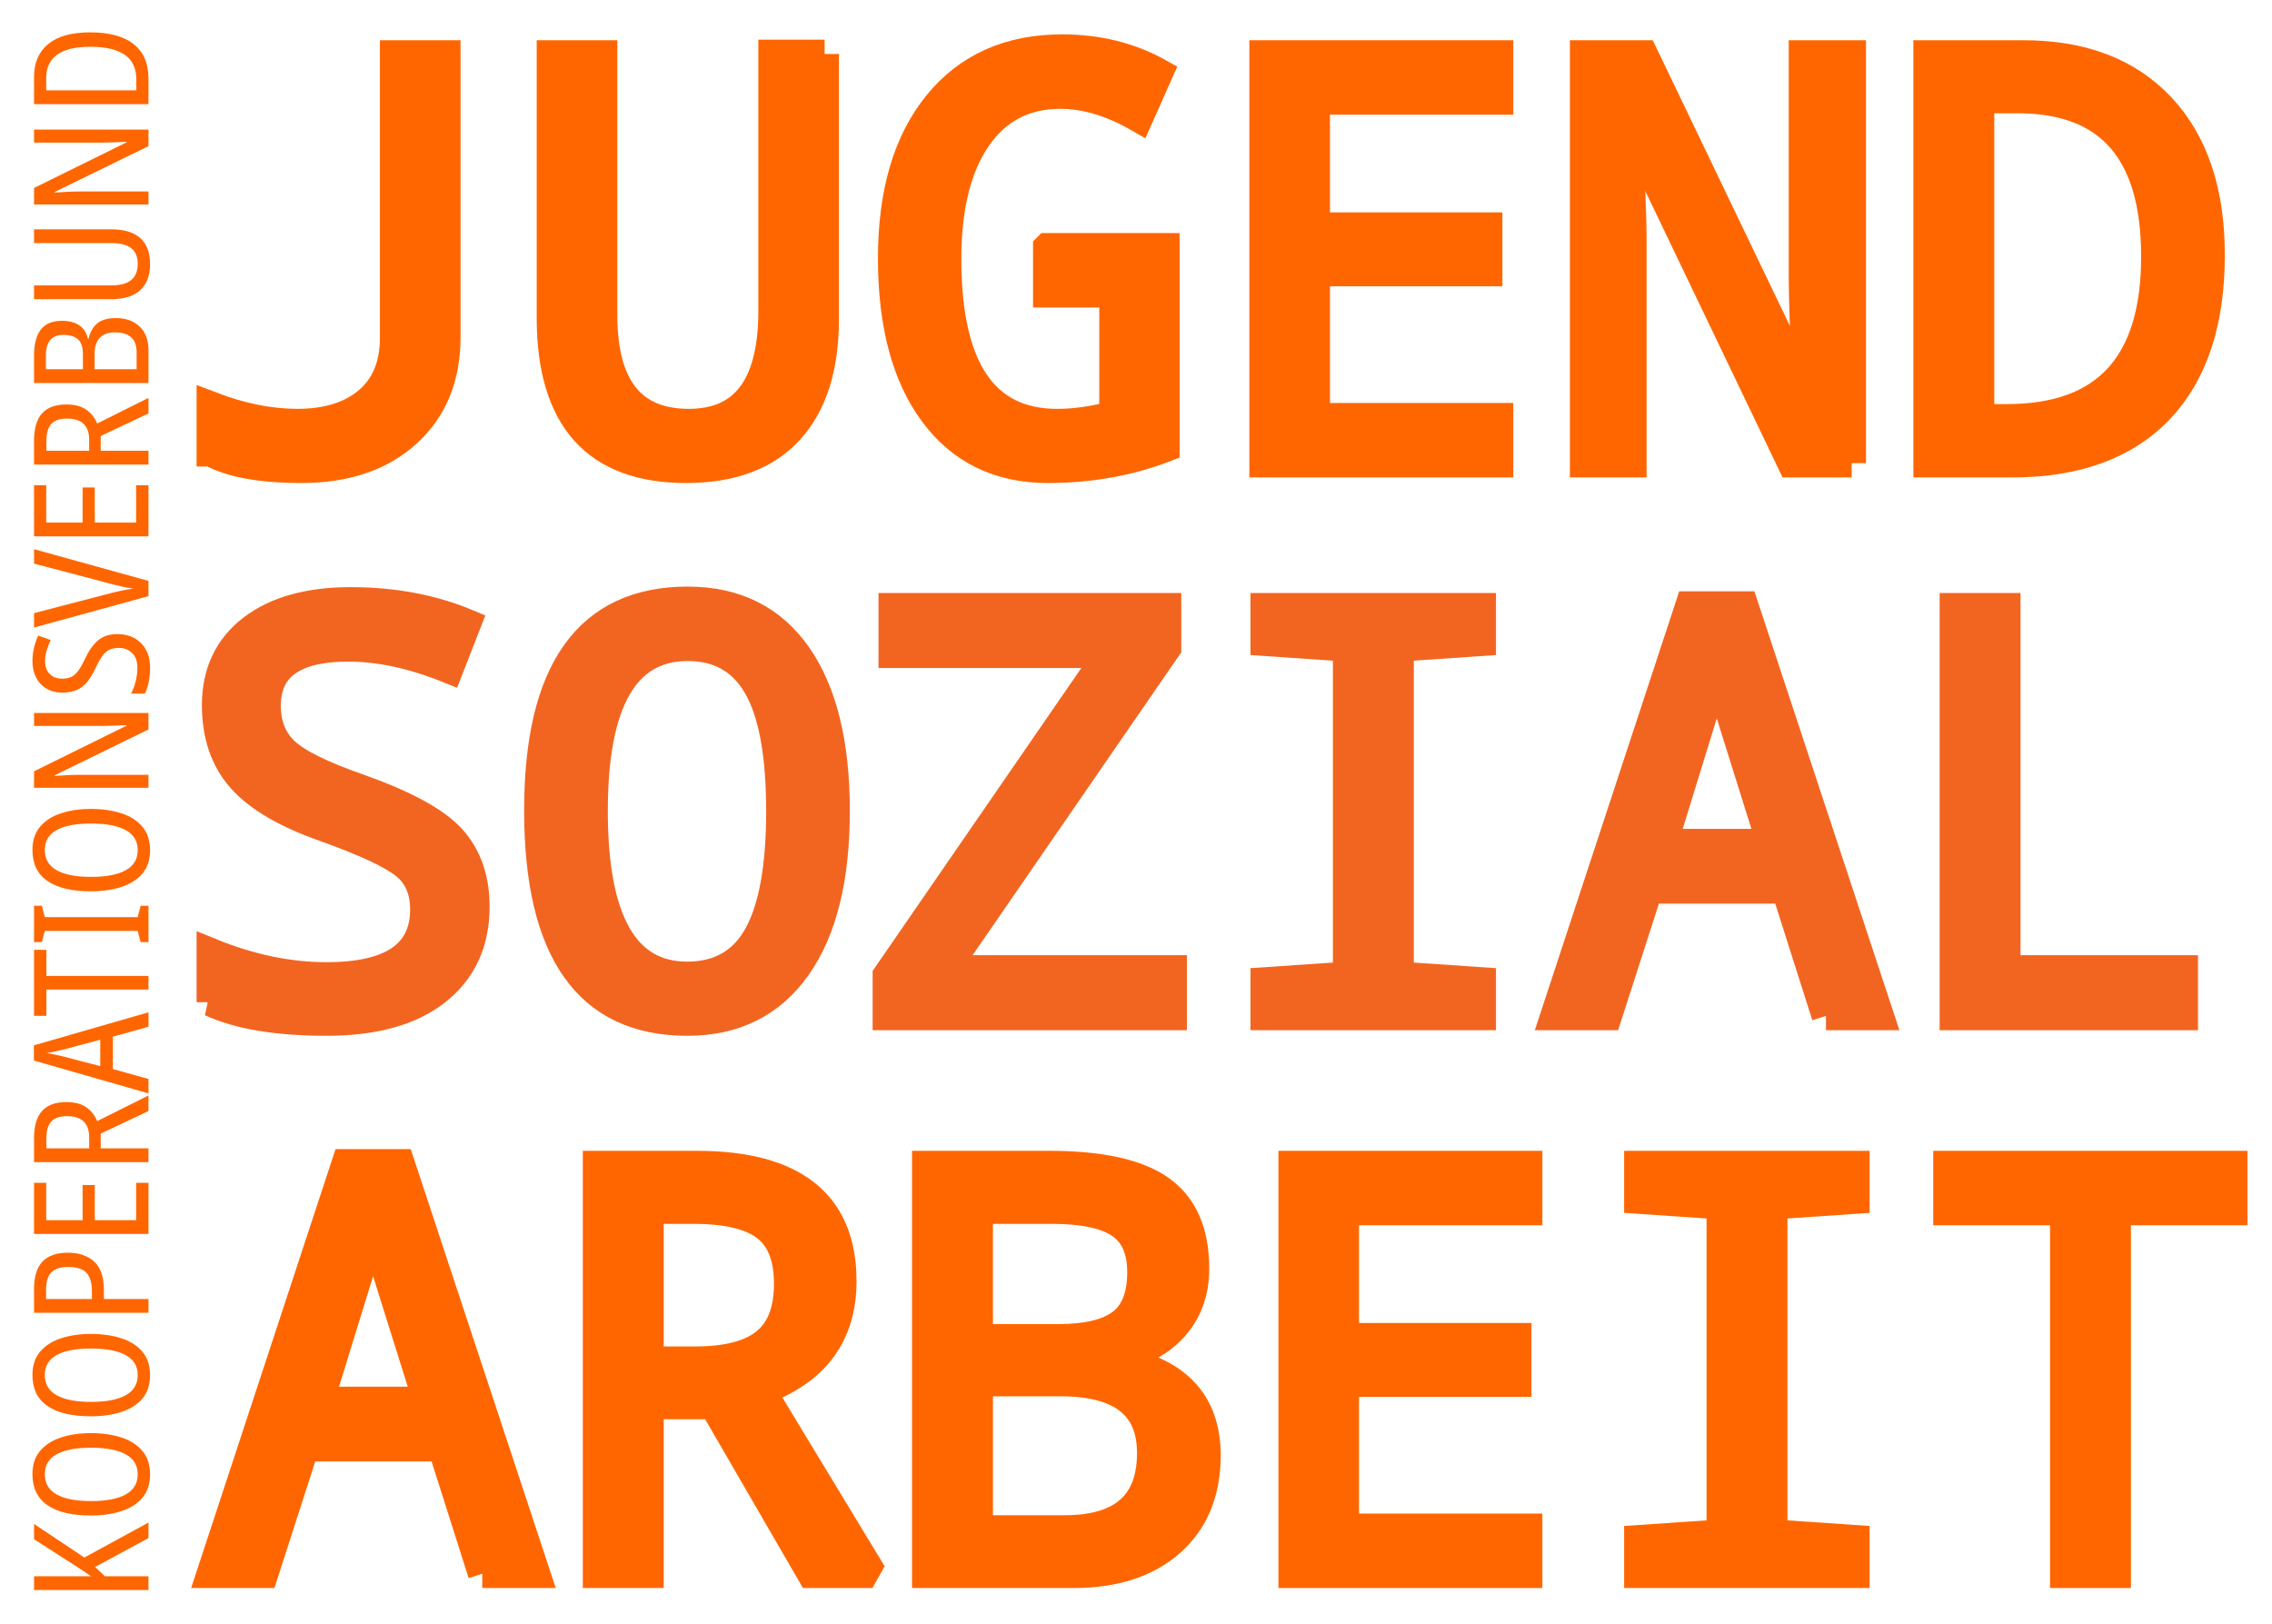
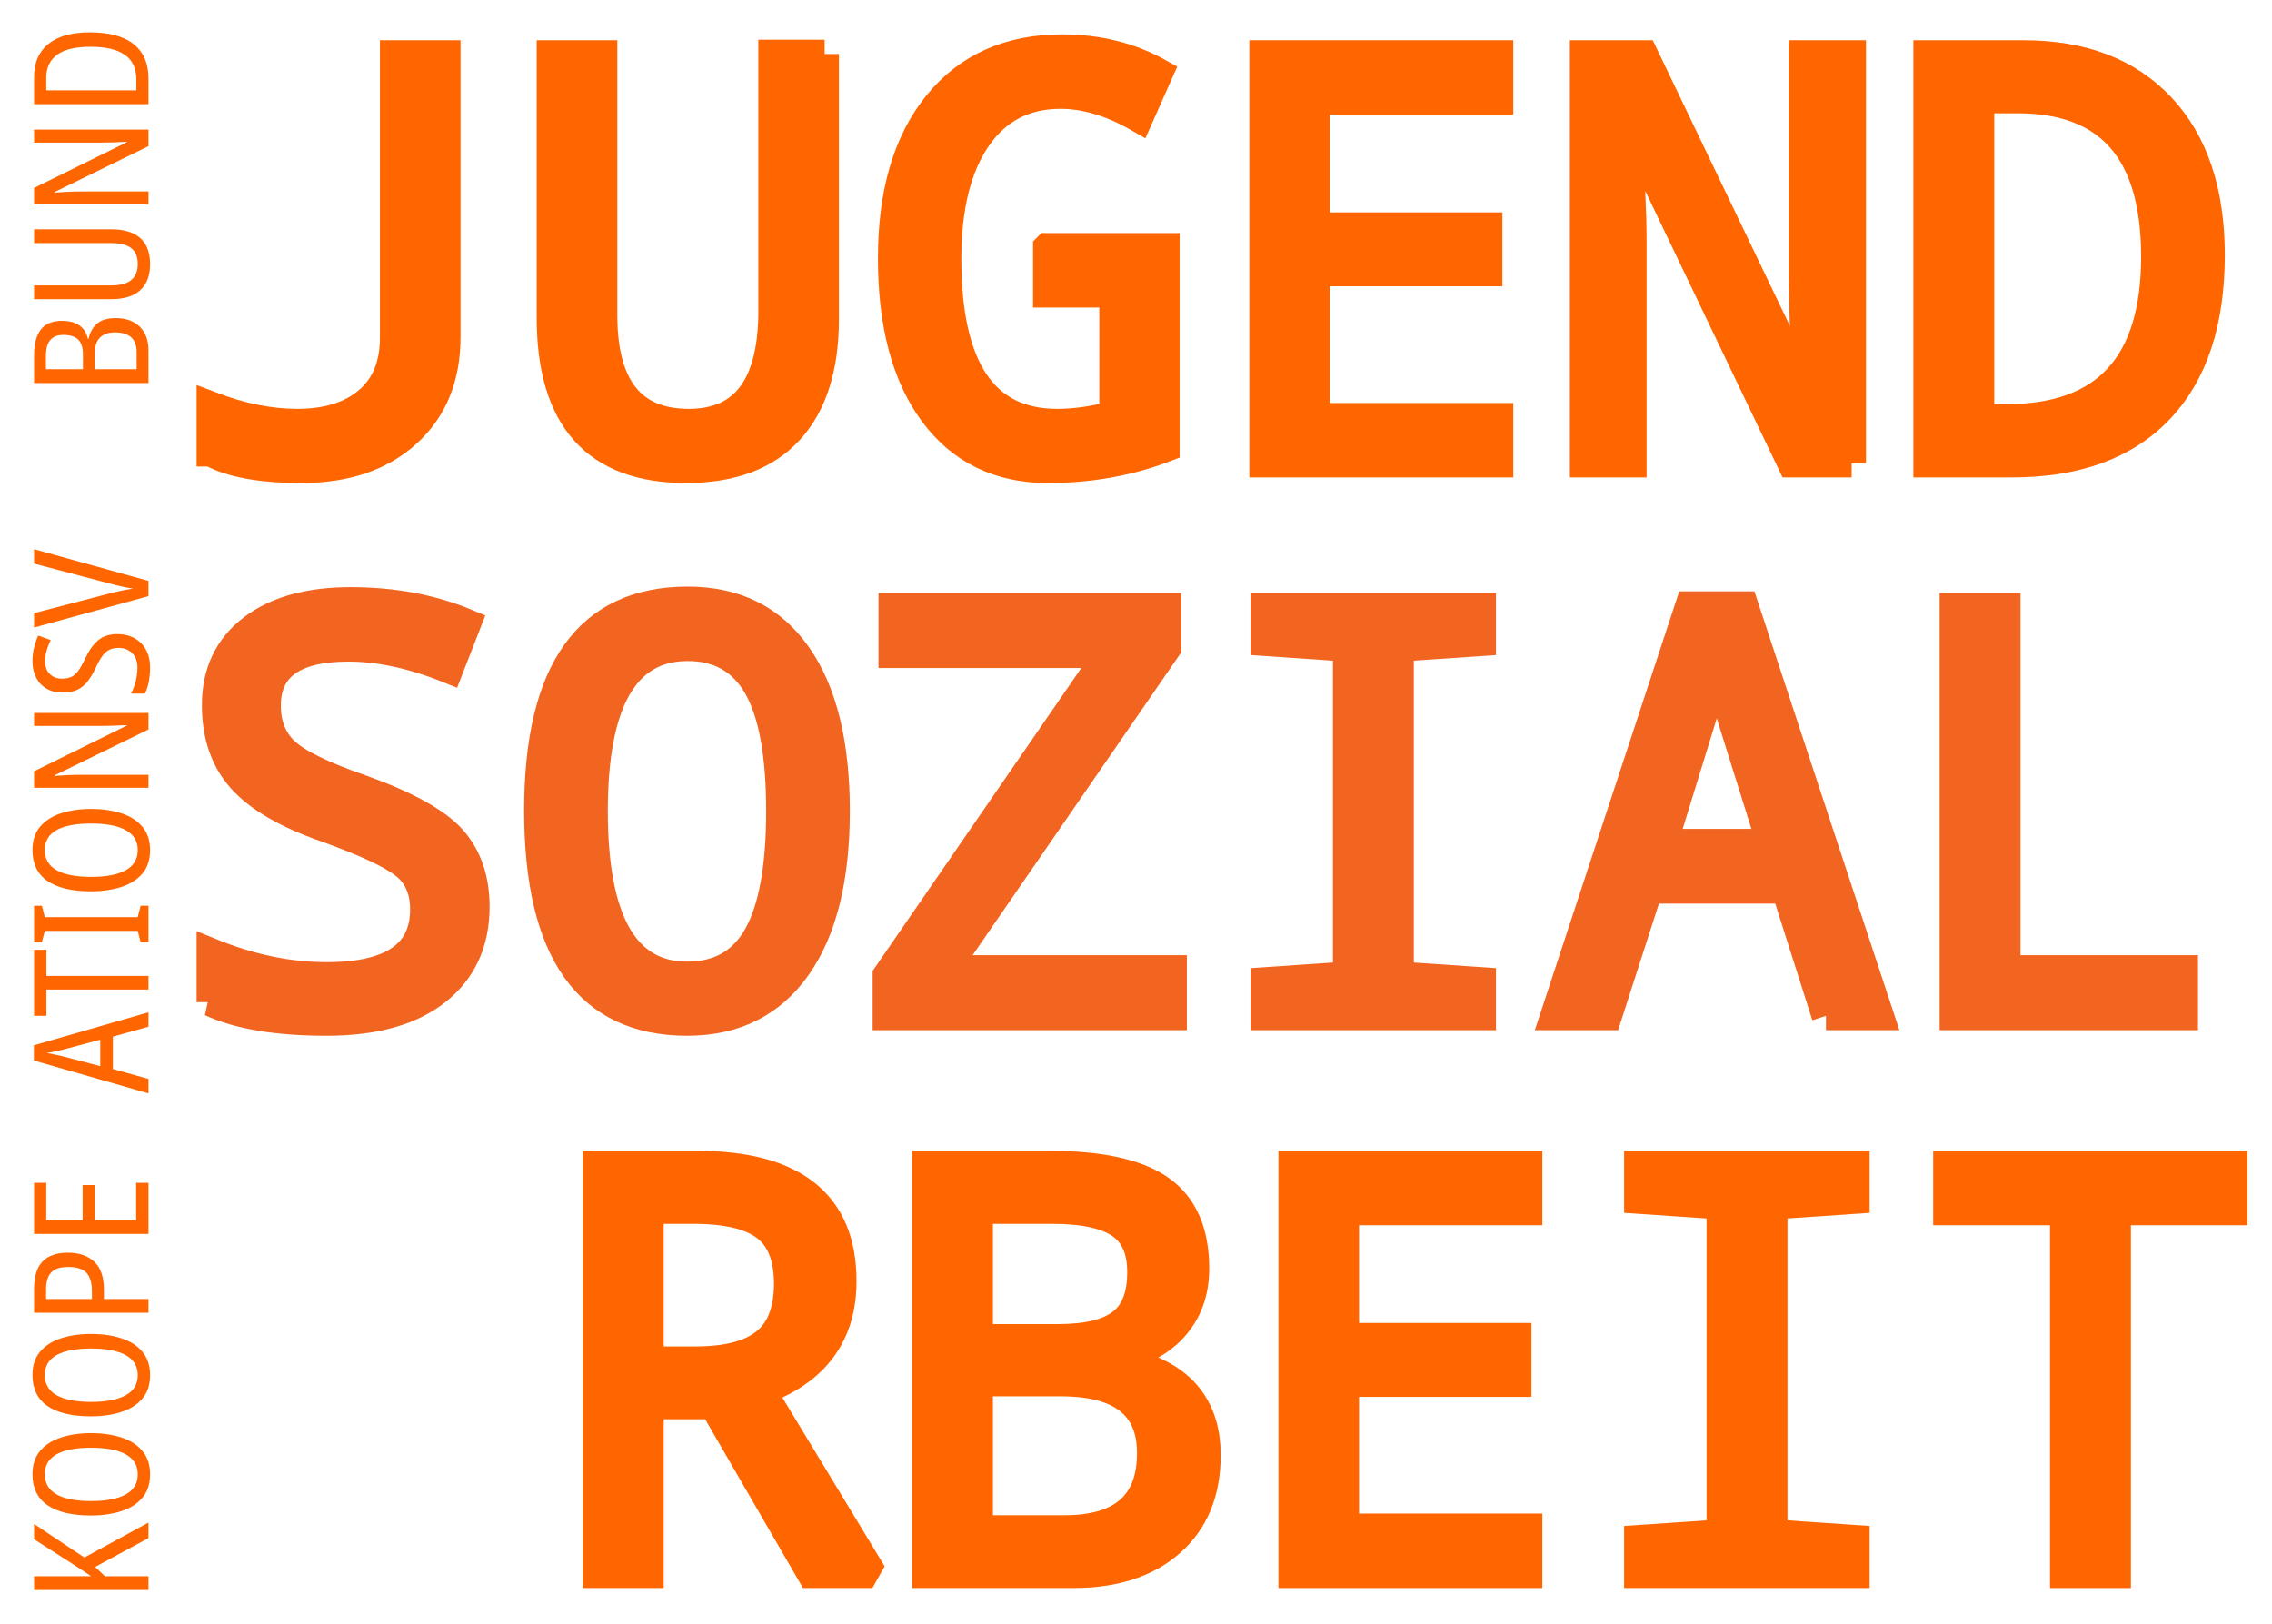
<svg xmlns="http://www.w3.org/2000/svg" width="100%" height="100%" viewBox="0 0 827 591" version="1.1" xml:space="preserve" style="fill-rule:evenodd;clip-rule:evenodd;stroke-linecap:square;stroke-miterlimit:2;">
  <g id="Jugend_pfad">
    <g>
      <path d="M76.772,164.608l-0,-16.887c10.986,4.205 21.464,6.307 31.433,6.307c10.918,0 19.531,-2.695 25.838,-8.087c6.307,-5.391 9.46,-13.071 9.46,-23.041l0,-103.047l18.921,-0l0,102.844c0,14.648 -4.764,26.296 -14.292,34.943c-9.528,8.646 -22.329,12.97 -38.401,12.97c-14.717,-0 -25.703,-2.001 -32.959,-6.002Z" style="fill:#f60;fill-rule:nonzero;stroke:#f60;stroke-width:10.42px;" />
      <path d="M300.16,19.649l0,96.436c0,17.632 -4.272,31.128 -12.817,40.487c-8.545,9.358 -21.091,14.038 -37.638,14.038c-32.756,-0 -49.134,-18.311 -49.134,-54.932l0,-95.825l18.921,-0l0,94.808c0,26.245 10.41,39.367 31.23,39.367c20.006,0 30.178,-13.19 30.517,-39.571l0,-94.808l18.921,0Z" style="fill:#f60;fill-rule:nonzero;stroke:#f60;stroke-width:10.42px;" />
      <path d="M381.235,90.043l42.928,0l0,72.937c-13.224,5.086 -27.465,7.63 -42.724,7.63c-17.768,-0 -31.654,-6.765 -41.657,-20.295c-10.003,-13.529 -15.004,-32.297 -15.004,-56.305c-0,-23.803 5.493,-42.47 16.479,-55.999c10.987,-13.53 26.11,-20.294 45.37,-20.294c13.021,-0 24.753,2.916 35.197,8.748l-7.324,16.479c-9.902,-5.696 -19.396,-8.545 -28.484,-8.545c-13.02,0 -23.159,5.273 -30.415,15.819c-7.257,10.545 -10.885,25.211 -10.885,43.996c-0,39.876 13.36,59.814 40.08,59.814c6.578,0 13.427,-0.983 20.548,-2.95l0,-44.352l-24.109,0l0,-16.683Z" style="fill:#f60;fill-rule:nonzero;stroke:#f60;stroke-width:10.42px;" />
      <path d="M545.623,168.575l-85.652,0l-0,-148.722l85.652,-0l0,16.683l-66.731,-0l-0,45.98l62.764,-0l0,16.479l-62.764,0l-0,52.897l66.731,0l0,16.683Z" style="fill:#f60;fill-rule:nonzero;stroke:#f60;stroke-width:10.42px;" />
      <path d="M674.001,168.575l-21.871,0l-59.001,-123.087l-0.814,-0c1.221,18.785 1.831,32.925 1.831,42.419l0,80.668l-17.496,0l-0,-148.722l21.667,-0l58.797,122.477l0.611,-0c-0.95,-20.549 -1.425,-34.248 -1.425,-41.097l0,-81.38l17.701,-0l-0,148.722Z" style="fill:#f60;fill-rule:nonzero;stroke:#f60;stroke-width:10.42px;" />
      <path d="M701.67,168.575l-0,-148.722l34.79,-0c21.498,-0 38.232,6.408 50.201,19.226c11.97,12.817 17.955,30.721 17.955,53.711c-0,24.482 -6.205,43.233 -18.616,56.254c-12.41,13.021 -30.314,19.531 -53.711,19.531l-30.619,0Zm19.023,-132.548l-0,116.272l9.765,0c36.079,0 54.118,-19.633 54.118,-58.899c0,-38.249 -16.717,-57.373 -50.151,-57.373l-13.732,0Z" style="fill:#f60;fill-rule:nonzero;stroke:#f60;stroke-width:10.42px;" />
    </g>
  </g>
  <g id="Sozial_pfad">
    <g>
      <path d="M76.772,364.805l-0,-18.107c14.309,5.832 28.347,8.748 42.114,8.748c23.736,0 35.604,-8.138 35.604,-24.414c-0,-7.053 -2.391,-12.478 -7.172,-16.276c-4.781,-3.798 -14.462,-8.308 -29.042,-13.529c-14.106,-4.951 -24.228,-10.868 -30.365,-17.752c-6.138,-6.883 -9.207,-15.818 -9.207,-26.804c0,-11.8 4.358,-21.04 13.072,-27.72c8.715,-6.68 20.667,-10.02 35.858,-10.02c15.53,-0 29.636,2.645 42.318,7.934l-6.51,16.683c-13.089,-5.289 -25.296,-7.934 -36.622,-7.934c-19.87,-0 -29.805,7.087 -29.805,21.26c-0,6.918 2.221,12.479 6.663,16.683c4.442,4.205 13.614,8.715 27.517,13.53c16.683,5.968 27.822,12.122 33.416,18.463c5.595,6.341 8.393,14.496 8.393,24.465c-0,13.021 -4.697,23.244 -14.089,30.67c-9.393,7.426 -22.736,11.139 -40.029,11.139c-17.972,-0 -32.01,-2.34 -42.114,-7.019Z" style="fill:#f26521;fill-rule:nonzero;stroke:#f26521;stroke-width:10.42px;" />
      <path d="M250.111,371.824c-36.078,-0 -54.117,-25.601 -54.117,-76.803c-0,-50.862 18.107,-76.294 54.321,-76.294c17.361,0 30.67,6.629 39.927,19.888c9.257,13.258 13.886,32.128 13.886,56.61c-0,24.482 -4.68,43.369 -14.038,56.661c-9.359,13.292 -22.685,19.938 -39.979,19.938Zm0,-16.581c11.733,-0 20.329,-4.917 25.788,-14.751c5.459,-9.833 8.189,-24.922 8.189,-45.267c-0,-20.549 -2.764,-35.655 -8.291,-45.319c-5.527,-9.664 -14.021,-14.496 -25.482,-14.496c-22.854,0 -34.281,19.938 -34.281,59.815c-0,40.012 11.359,60.018 34.077,60.018Z" style="fill:#f26521;fill-rule:nonzero;stroke:#f26521;stroke-width:10.42px;" />
      <path d="M426.808,369.789l-103.963,0l0,-14.75l80.668,-117.086l-78.532,0l0,-16.886l99.793,0l-0,14.75l-80.668,117.086l82.702,-0l0,16.886Z" style="fill:#f26521;fill-rule:nonzero;stroke:#f26521;stroke-width:10.42px;" />
      <path d="M539.316,369.789l-78.938,0l-0,-12.512l30.009,-2.034l-0,-119.629l-30.009,-2.035l-0,-12.512l78.938,0l0,12.512l-29.907,2.035l0,119.629l29.907,2.034l0,12.512Z" style="fill:#f26521;fill-rule:nonzero;stroke:#f26521;stroke-width:10.42px;" />
      <path d="M664.642,369.789l-14.649,-46.081l-49.947,-0l-14.851,46.081l-19.328,0l49.133,-149.332l19.836,-0l49.337,149.332l-19.531,0Zm-20.04,-62.866l-13.529,-43.131c-2.645,-8.41 -4.748,-16.073 -6.307,-22.99c-1.357,6.714 -2.916,12.919 -4.68,18.615l-14.648,47.506l39.164,0Z" style="fill:#f26521;fill-rule:nonzero;stroke:#f26521;stroke-width:10.42px;" />
      <path d="M711.232,369.789l0,-148.722l19.023,0l-0,131.836l64.595,-0l0,16.886l-83.618,0Z" style="fill:#f26521;fill-rule:nonzero;stroke:#f26521;stroke-width:10.42px;" />
    </g>
  </g>
  <g id="Arbeit_pfad">
-     <path d="M175.547,572.835l-14.649,-46.082l-49.947,0l-14.852,46.082l-19.327,-0l49.133,-149.333l19.836,-0l49.337,149.333l-19.531,-0Zm-20.04,-62.867l-13.529,-43.131c-2.645,-8.409 -4.748,-16.073 -6.307,-22.99c-1.357,6.714 -2.917,12.919 -4.68,18.616l-14.648,47.505l39.164,0Z" style="fill:#f60;fill-rule:nonzero;stroke:#f60;stroke-width:10.42px;" />
    <path d="M236.379,511.393l-0,61.442l-19.023,-0l-0,-148.723l36.316,0c35.265,0 52.897,14.072 52.897,42.216c0,19.464 -9.8,32.756 -29.399,39.877l40.385,66.63l-22.277,-0l-35.604,-61.442l-23.295,-0Zm-0,-16.073l16.683,-0c11.596,-0 20.141,-2.238 25.634,-6.714c5.493,-4.476 8.24,-11.597 8.24,-21.362c0,-9.562 -2.713,-16.446 -8.138,-20.65c-5.425,-4.205 -14.174,-6.307 -26.245,-6.307l-16.174,-0l-0,55.033Z" style="fill:#f60;fill-rule:nonzero;stroke:#f60;stroke-width:10.42px;" />
    <path d="M337.188,424.112l44.759,0c18.582,0 32.061,2.967 40.436,8.901c8.376,5.934 12.563,15.513 12.563,28.738c0,8.68 -2.662,15.903 -7.985,21.667c-5.324,5.765 -12.529,9.257 -21.617,10.478l0,1.017c22.515,3.662 33.773,15.259 33.773,34.79c0,13.428 -4.323,23.973 -12.97,31.637c-8.647,7.663 -20.43,11.495 -35.349,11.495l-53.61,-0l0,-148.723Zm19.023,63.07l28.89,-0c10.579,-0 18.294,-1.865 23.142,-5.595c4.849,-3.73 7.274,-9.901 7.274,-18.514c-0,-8.138 -2.594,-13.97 -7.782,-17.497c-5.188,-3.526 -13.411,-5.289 -24.669,-5.289l-26.855,-0l-0,46.895Zm-0,15.869l-0,53.711l31.23,0c21.091,0 31.636,-9.291 31.636,-27.873c0,-17.225 -10.986,-25.838 -32.959,-25.838l-29.907,0Z" style="fill:#f60;fill-rule:nonzero;stroke:#f60;stroke-width:10.42px;" />
    <path d="M556.203,572.835l-85.653,-0l0,-148.723l85.653,0l-0,16.683l-66.732,0l0,45.98l62.765,0l-0,16.48l-62.765,-0l0,52.897l66.732,-0l-0,16.683Z" style="fill:#f60;fill-rule:nonzero;stroke:#f60;stroke-width:10.42px;" />
    <path d="M675.323,572.835l-78.939,-0l0,-12.513l30.009,-2.034l0,-119.629l-30.009,-2.034l0,-12.513l78.939,0l0,12.513l-29.907,2.034l-0,119.629l29.907,2.034l0,12.513Z" style="fill:#f60;fill-rule:nonzero;stroke:#f60;stroke-width:10.42px;" />
    <path d="M770.436,572.835l-19.022,-0l-0,-132.04l-42.522,0l0,-16.683l103.964,0l-0,16.683l-42.42,0l0,132.04Z" style="fill:#f60;fill-rule:nonzero;stroke:#f60;stroke-width:10.42px;" />
  </g>
  <g id="Kooperationsverbund_pfad">
    <path d="M54.044,554.217l0,5.659l-19.425,10.5l3.559,3.383l15.866,-0l0,5.017l-41.65,-0l0,-5.017l20.767,-0c-0.778,-0.545 -1.711,-1.176 -2.8,-1.896c-1.089,-0.719 -2.353,-1.546 -3.792,-2.479l-14.175,-9.1l0,-5.542l18.317,12.192l23.333,-12.717Z" style="fill:#f60;fill-rule:nonzero;" />
    <path d="M33.161,521.667c4.083,0 7.749,0.525 10.996,1.575c3.247,1.05 5.804,2.684 7.671,4.9c1.866,2.217 2.8,5.056 2.8,8.517c-0,3.539 -0.953,6.407 -2.859,8.604c-1.905,2.197 -4.482,3.811 -7.729,4.842c-3.247,1.03 -6.893,1.546 -10.937,1.546c-6.923,-0 -12.202,-1.255 -15.838,-3.763c-3.636,-2.508 -5.454,-6.271 -5.454,-11.287c0,-3.462 0.933,-6.291 2.8,-8.488c1.867,-2.197 4.404,-3.821 7.613,-4.871c3.208,-1.05 6.854,-1.575 10.937,-1.575Zm0,24.734c5.483,-0 9.683,-0.807 12.6,-2.421c2.917,-1.614 4.375,-4.054 4.375,-7.321c0,-3.228 -1.449,-5.649 -4.346,-7.263c-2.897,-1.613 -7.107,-2.42 -12.629,-2.42c-5.522,-0 -9.712,0.797 -12.571,2.391c-2.858,1.595 -4.287,4.006 -4.287,7.234c-0,3.305 1.439,5.765 4.316,7.379c2.878,1.614 7.059,2.421 12.542,2.421Z" style="fill:#f60;fill-rule:nonzero;" />
    <path d="M33.161,485.559c4.083,-0 7.749,0.525 10.996,1.575c3.247,1.05 5.804,2.683 7.671,4.9c1.866,2.217 2.8,5.055 2.8,8.517c-0,3.538 -0.953,6.407 -2.859,8.604c-1.905,2.197 -4.482,3.811 -7.729,4.841c-3.247,1.031 -6.893,1.546 -10.937,1.546c-6.923,0 -12.202,-1.254 -15.838,-3.762c-3.636,-2.509 -5.454,-6.271 -5.454,-11.288c0,-3.461 0.933,-6.29 2.8,-8.487c1.867,-2.197 4.404,-3.821 7.613,-4.871c3.208,-1.05 6.854,-1.575 10.937,-1.575Zm0,24.733c5.483,0 9.683,-0.807 12.6,-2.421c2.917,-1.613 4.375,-4.054 4.375,-7.32c0,-3.228 -1.449,-5.649 -4.346,-7.263c-2.897,-1.614 -7.107,-2.421 -12.629,-2.421c-5.522,0 -9.712,0.797 -12.571,2.392c-2.858,1.594 -4.287,4.005 -4.287,7.233c-0,3.306 1.439,5.766 4.316,7.379c2.878,1.614 7.059,2.421 12.542,2.421Z" style="fill:#f60;fill-rule:nonzero;" />
    <path d="M12.394,469.167c0,-4.511 1.031,-7.836 3.092,-9.975c2.061,-2.139 5.133,-3.208 9.217,-3.208c4.005,-0 7.194,1.079 9.566,3.237c2.373,2.159 3.559,5.591 3.559,10.296l-0,3.325l16.216,0l0,5.017l-41.65,-0l0,-8.692Zm4.375,0.234l0,3.441l16.684,0l-0,-2.8c-0,-3.111 -0.671,-5.366 -2.013,-6.766c-1.341,-1.4 -3.548,-2.1 -6.621,-2.1c-2.839,-0 -4.89,0.661 -6.154,1.983c-1.264,1.322 -1.896,3.403 -1.896,6.242Z" style="fill:#f60;fill-rule:nonzero;" />
    <path d="M54.044,430.551l0,18.608l-41.65,-0l0,-18.608l4.434,-0l-0,13.591l13.241,0l0,-12.775l4.434,0l-0,12.775l15.05,0l-0,-13.591l4.491,-0Z" style="fill:#f60;fill-rule:nonzero;" />
-     <path d="M12.394,414.392c0,-4.55 0.982,-7.894 2.946,-10.033c1.964,-2.139 4.91,-3.208 8.838,-3.208c2.916,-0 5.279,0.602 7.087,1.808c1.809,1.205 3.179,2.917 4.113,5.133l18.666,-9.333l0,5.658l-17.383,8.225l0,5.367l17.383,-0l0,5.017l-41.65,-0l0,-8.634Zm4.492,0.059l0,3.558l15.575,-0l0,-3.967c0,-5.172 -2.683,-7.758 -8.05,-7.758c-2.683,-0 -4.608,0.661 -5.775,1.983c-1.167,1.322 -1.75,3.384 -1.75,6.184Z" style="fill:#f60;fill-rule:nonzero;" />
    <path d="M54.044,373.734l-12.95,3.617l0,11.783l12.95,3.617l0,5.25l-41.708,-11.959l0,-5.541l41.708,-12.017l0,5.25Zm-17.558,4.725l-13.358,3.558c-0.856,0.195 -1.867,0.428 -3.034,0.7c-1.166,0.272 -2.177,0.467 -3.033,0.584c2.1,0.388 4.122,0.816 6.067,1.283l13.358,3.5l0,-9.625Z" style="fill:#f60;fill-rule:nonzero;" />
    <path d="M54.044,355.242l0,4.959l-37.158,-0l0,9.566l-4.492,0l0,-24.033l4.492,-0l0,9.508l37.158,0Z" style="fill:#f60;fill-rule:nonzero;" />
    <path d="M54.044,329.692l0,13.242l-2.858,-0l-1.05,-4.083l-33.833,-0l-1.05,4.083l-2.859,-0l0,-13.242l2.859,0l1.05,4.142l33.833,-0l1.05,-4.142l2.858,0Z" style="fill:#f60;fill-rule:nonzero;" />
    <path d="M33.161,294.459c4.083,-0 7.749,0.525 10.996,1.575c3.247,1.05 5.804,2.683 7.671,4.9c1.866,2.217 2.8,5.055 2.8,8.517c-0,3.538 -0.953,6.407 -2.859,8.604c-1.905,2.197 -4.482,3.811 -7.729,4.841c-3.247,1.031 -6.893,1.546 -10.937,1.546c-6.923,0 -12.202,-1.254 -15.838,-3.762c-3.636,-2.509 -5.454,-6.271 -5.454,-11.288c0,-3.461 0.933,-6.29 2.8,-8.487c1.867,-2.197 4.404,-3.821 7.613,-4.871c3.208,-1.05 6.854,-1.575 10.937,-1.575Zm0,24.733c5.483,0 9.683,-0.807 12.6,-2.421c2.917,-1.613 4.375,-4.054 4.375,-7.32c0,-3.228 -1.449,-5.649 -4.346,-7.263c-2.897,-1.614 -7.107,-2.421 -12.629,-2.421c-5.522,0 -9.712,0.797 -12.571,2.392c-2.858,1.594 -4.287,4.005 -4.287,7.233c-0,3.306 1.439,5.766 4.316,7.379c2.878,1.614 7.059,2.421 12.542,2.421Z" style="fill:#f60;fill-rule:nonzero;" />
    <path d="M54.044,259.517l0,6.009l-34.125,16.683l0,0.233c1.517,-0.116 3.073,-0.214 4.667,-0.291c1.594,-0.078 3.131,-0.117 4.608,-0.117l24.85,-0l0,4.725l-41.65,-0l0,-6.008l33.717,-16.625l0,-0.175c-1.478,0.077 -3.043,0.145 -4.696,0.204c-1.653,0.058 -3.16,0.087 -4.521,0.087l-24.5,0l0,-4.725l41.65,0Z" style="fill:#f60;fill-rule:nonzero;" />
    <path d="M42.728,230.817c2.372,0 4.452,0.496 6.241,1.488c1.789,0.991 3.18,2.401 4.171,4.229c0.992,1.828 1.488,3.967 1.488,6.417c-0,3.772 -0.623,6.941 -1.867,9.508l-5.075,-0c0.739,-1.322 1.313,-2.839 1.721,-4.55c0.408,-1.711 0.612,-3.345 0.612,-4.9c0,-2.295 -0.651,-4.064 -1.954,-5.308c-1.303,-1.245 -2.926,-1.867 -4.871,-1.867c-1.361,-0 -2.508,0.233 -3.441,0.7c-0.934,0.467 -1.789,1.244 -2.567,2.333c-0.778,1.089 -1.594,2.567 -2.45,4.434c-0.894,1.866 -1.857,3.461 -2.887,4.783c-1.031,1.322 -2.275,2.324 -3.734,3.004c-1.458,0.681 -3.276,1.021 -5.454,1.021c-2.178,-0 -4.083,-0.476 -5.717,-1.429c-1.633,-0.953 -2.897,-2.295 -3.791,-4.025c-0.895,-1.731 -1.342,-3.724 -1.342,-5.979c0,-1.789 0.204,-3.481 0.613,-5.075c0.408,-1.595 0.904,-3.014 1.487,-4.259l4.55,1.634c-0.622,1.244 -1.118,2.518 -1.487,3.82c-0.37,1.303 -0.555,2.577 -0.555,3.821c0,2.061 0.574,3.646 1.721,4.754c1.147,1.109 2.615,1.663 4.404,1.663c1.4,-0 2.557,-0.224 3.471,-0.671c0.914,-0.447 1.75,-1.196 2.509,-2.246c0.758,-1.05 1.565,-2.489 2.42,-4.316c1.4,-2.995 2.995,-5.241 4.784,-6.738c1.789,-1.497 4.122,-2.246 7,-2.246Z" style="fill:#f60;fill-rule:nonzero;" />
    <path d="M12.394,199.901l41.65,11.55l0,5.541l-41.65,11.434l0,-5.25l27.767,-7.234c1.361,-0.35 2.751,-0.671 4.171,-0.962c1.419,-0.292 2.79,-0.535 4.112,-0.729c-1.322,-0.195 -2.693,-0.448 -4.112,-0.759c-1.42,-0.311 -2.849,-0.661 -4.288,-1.05l-27.65,-7.291l0,-5.25Z" style="fill:#f60;fill-rule:nonzero;" />
-     <path d="M54.044,176.626l0,18.608l-41.65,-0l0,-18.608l4.434,-0l-0,13.591l13.241,0l0,-12.775l4.434,0l-0,12.775l15.05,0l-0,-13.591l4.491,-0Z" style="fill:#f60;fill-rule:nonzero;" />
-     <path d="M12.394,160.467c0,-4.55 0.982,-7.894 2.946,-10.033c1.964,-2.139 4.91,-3.208 8.838,-3.208c2.916,-0 5.279,0.602 7.087,1.808c1.809,1.205 3.179,2.917 4.113,5.133l18.666,-9.333l0,5.658l-17.383,8.225l0,5.367l17.383,-0l0,5.017l-41.65,-0l0,-8.634Zm4.492,0.059l0,3.558l15.575,-0l0,-3.967c0,-5.172 -2.683,-7.758 -8.05,-7.758c-2.683,-0 -4.608,0.661 -5.775,1.983c-1.167,1.322 -1.75,3.384 -1.75,6.184Z" style="fill:#f60;fill-rule:nonzero;" />
    <path d="M12.394,139.409l0,-10.033c0,-4.123 0.817,-7.253 2.45,-9.392c1.634,-2.139 4.2,-3.208 7.7,-3.208c2.606,-0 4.716,0.554 6.33,1.662c1.613,1.108 2.654,2.732 3.12,4.871l0.234,-0c0.544,-2.411 1.594,-4.268 3.15,-5.571c1.555,-1.303 3.811,-1.954 6.766,-1.954c3.656,-0 6.553,1.03 8.692,3.092c2.139,2.061 3.208,4.938 3.208,8.633l0,11.9l-41.65,-0Zm17.792,-5.017l0,-5.308c0,-2.606 -0.593,-4.453 -1.779,-5.542c-1.186,-1.089 -2.985,-1.633 -5.396,-1.633c-4.2,-0 -6.3,2.489 -6.3,7.467l0,5.016l13.475,0Zm4.258,0l15.284,0l-0,-6.183c-0,-2.489 -0.681,-4.317 -2.042,-5.483c-1.361,-1.167 -3.306,-1.75 -5.833,-1.75c-2.373,-0 -4.2,0.641 -5.484,1.925c-1.283,1.283 -1.925,3.227 -1.925,5.833l0,5.658Z" style="fill:#f60;fill-rule:nonzero;" />
    <path d="M12.394,83.467l28.117,0c4.589,0 8.089,1.05 10.5,3.15c2.411,2.1 3.617,5.289 3.617,9.567c-0,4.122 -1.196,7.272 -3.588,9.45c-2.391,2.178 -5.901,3.267 -10.529,3.267l-28.117,-0l0,-5.017l28.175,-0c3.267,-0 5.678,-0.661 7.234,-1.983c1.555,-1.323 2.333,-3.267 2.333,-5.834c0,-2.605 -0.797,-4.521 -2.392,-5.746c-1.594,-1.225 -4.005,-1.837 -7.233,-1.837l-28.117,-0l0,-5.017Z" style="fill:#f60;fill-rule:nonzero;" />
    <path d="M54.044,47.184l0,6.008l-34.125,16.684l0,0.233c1.517,-0.117 3.073,-0.214 4.667,-0.292c1.594,-0.078 3.131,-0.116 4.608,-0.116l24.85,-0l0,4.725l-41.65,-0l0,-6.009l33.717,-16.625l0,-0.175c-1.478,0.078 -3.043,0.146 -4.696,0.204c-1.653,0.059 -3.16,0.088 -4.521,0.088l-24.5,-0l0,-4.725l41.65,-0Z" style="fill:#f60;fill-rule:nonzero;" />
    <path d="M32.753,11.776c7.039,-0 12.347,1.438 15.925,4.316c3.577,2.878 5.366,7.02 5.366,12.425l0,9.392l-41.65,-0l0,-9.975c0,-5.133 1.731,-9.11 5.192,-11.929c3.461,-2.82 8.517,-4.229 15.167,-4.229Zm0.175,5.25c-5.445,-0 -9.489,0.962 -12.134,2.887c-2.644,1.925 -3.966,4.715 -3.966,8.371l-0,4.608l32.783,0l0,-4.025c0,-4.005 -1.4,-6.98 -4.2,-8.925c-2.8,-1.944 -6.961,-2.916 -12.483,-2.916Z" style="fill:#f60;fill-rule:nonzero;" />
  </g>
</svg>